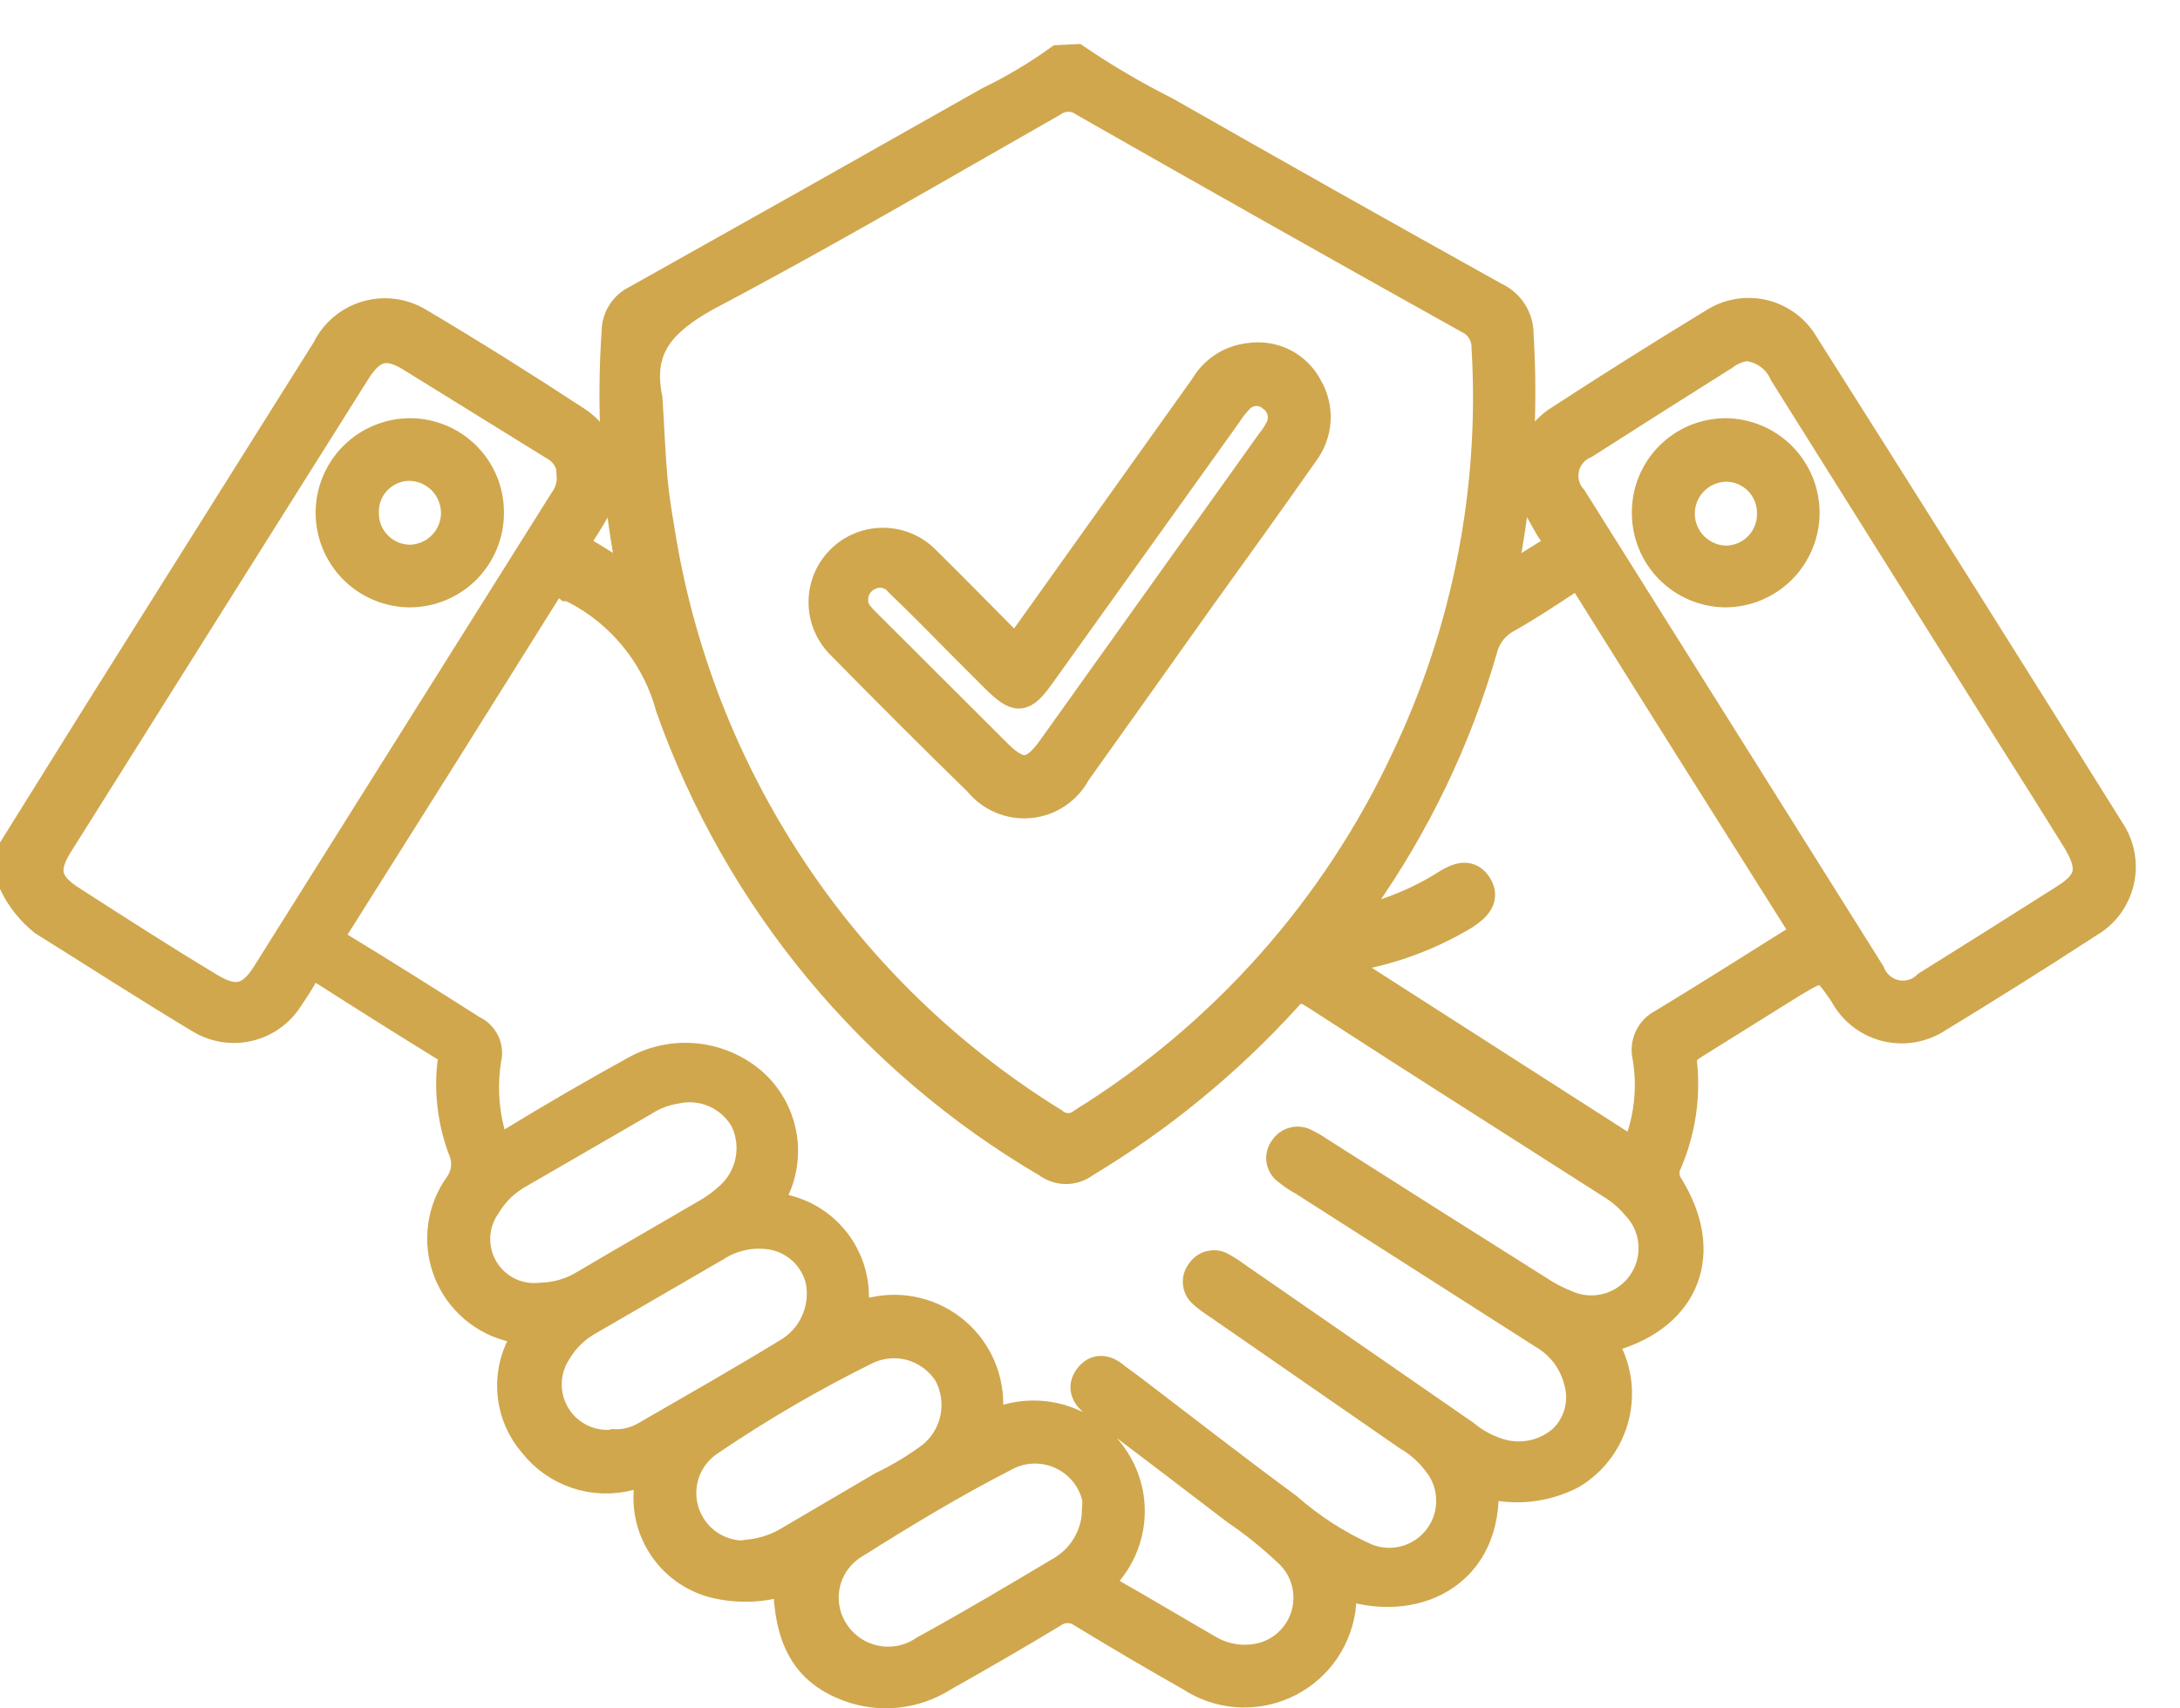
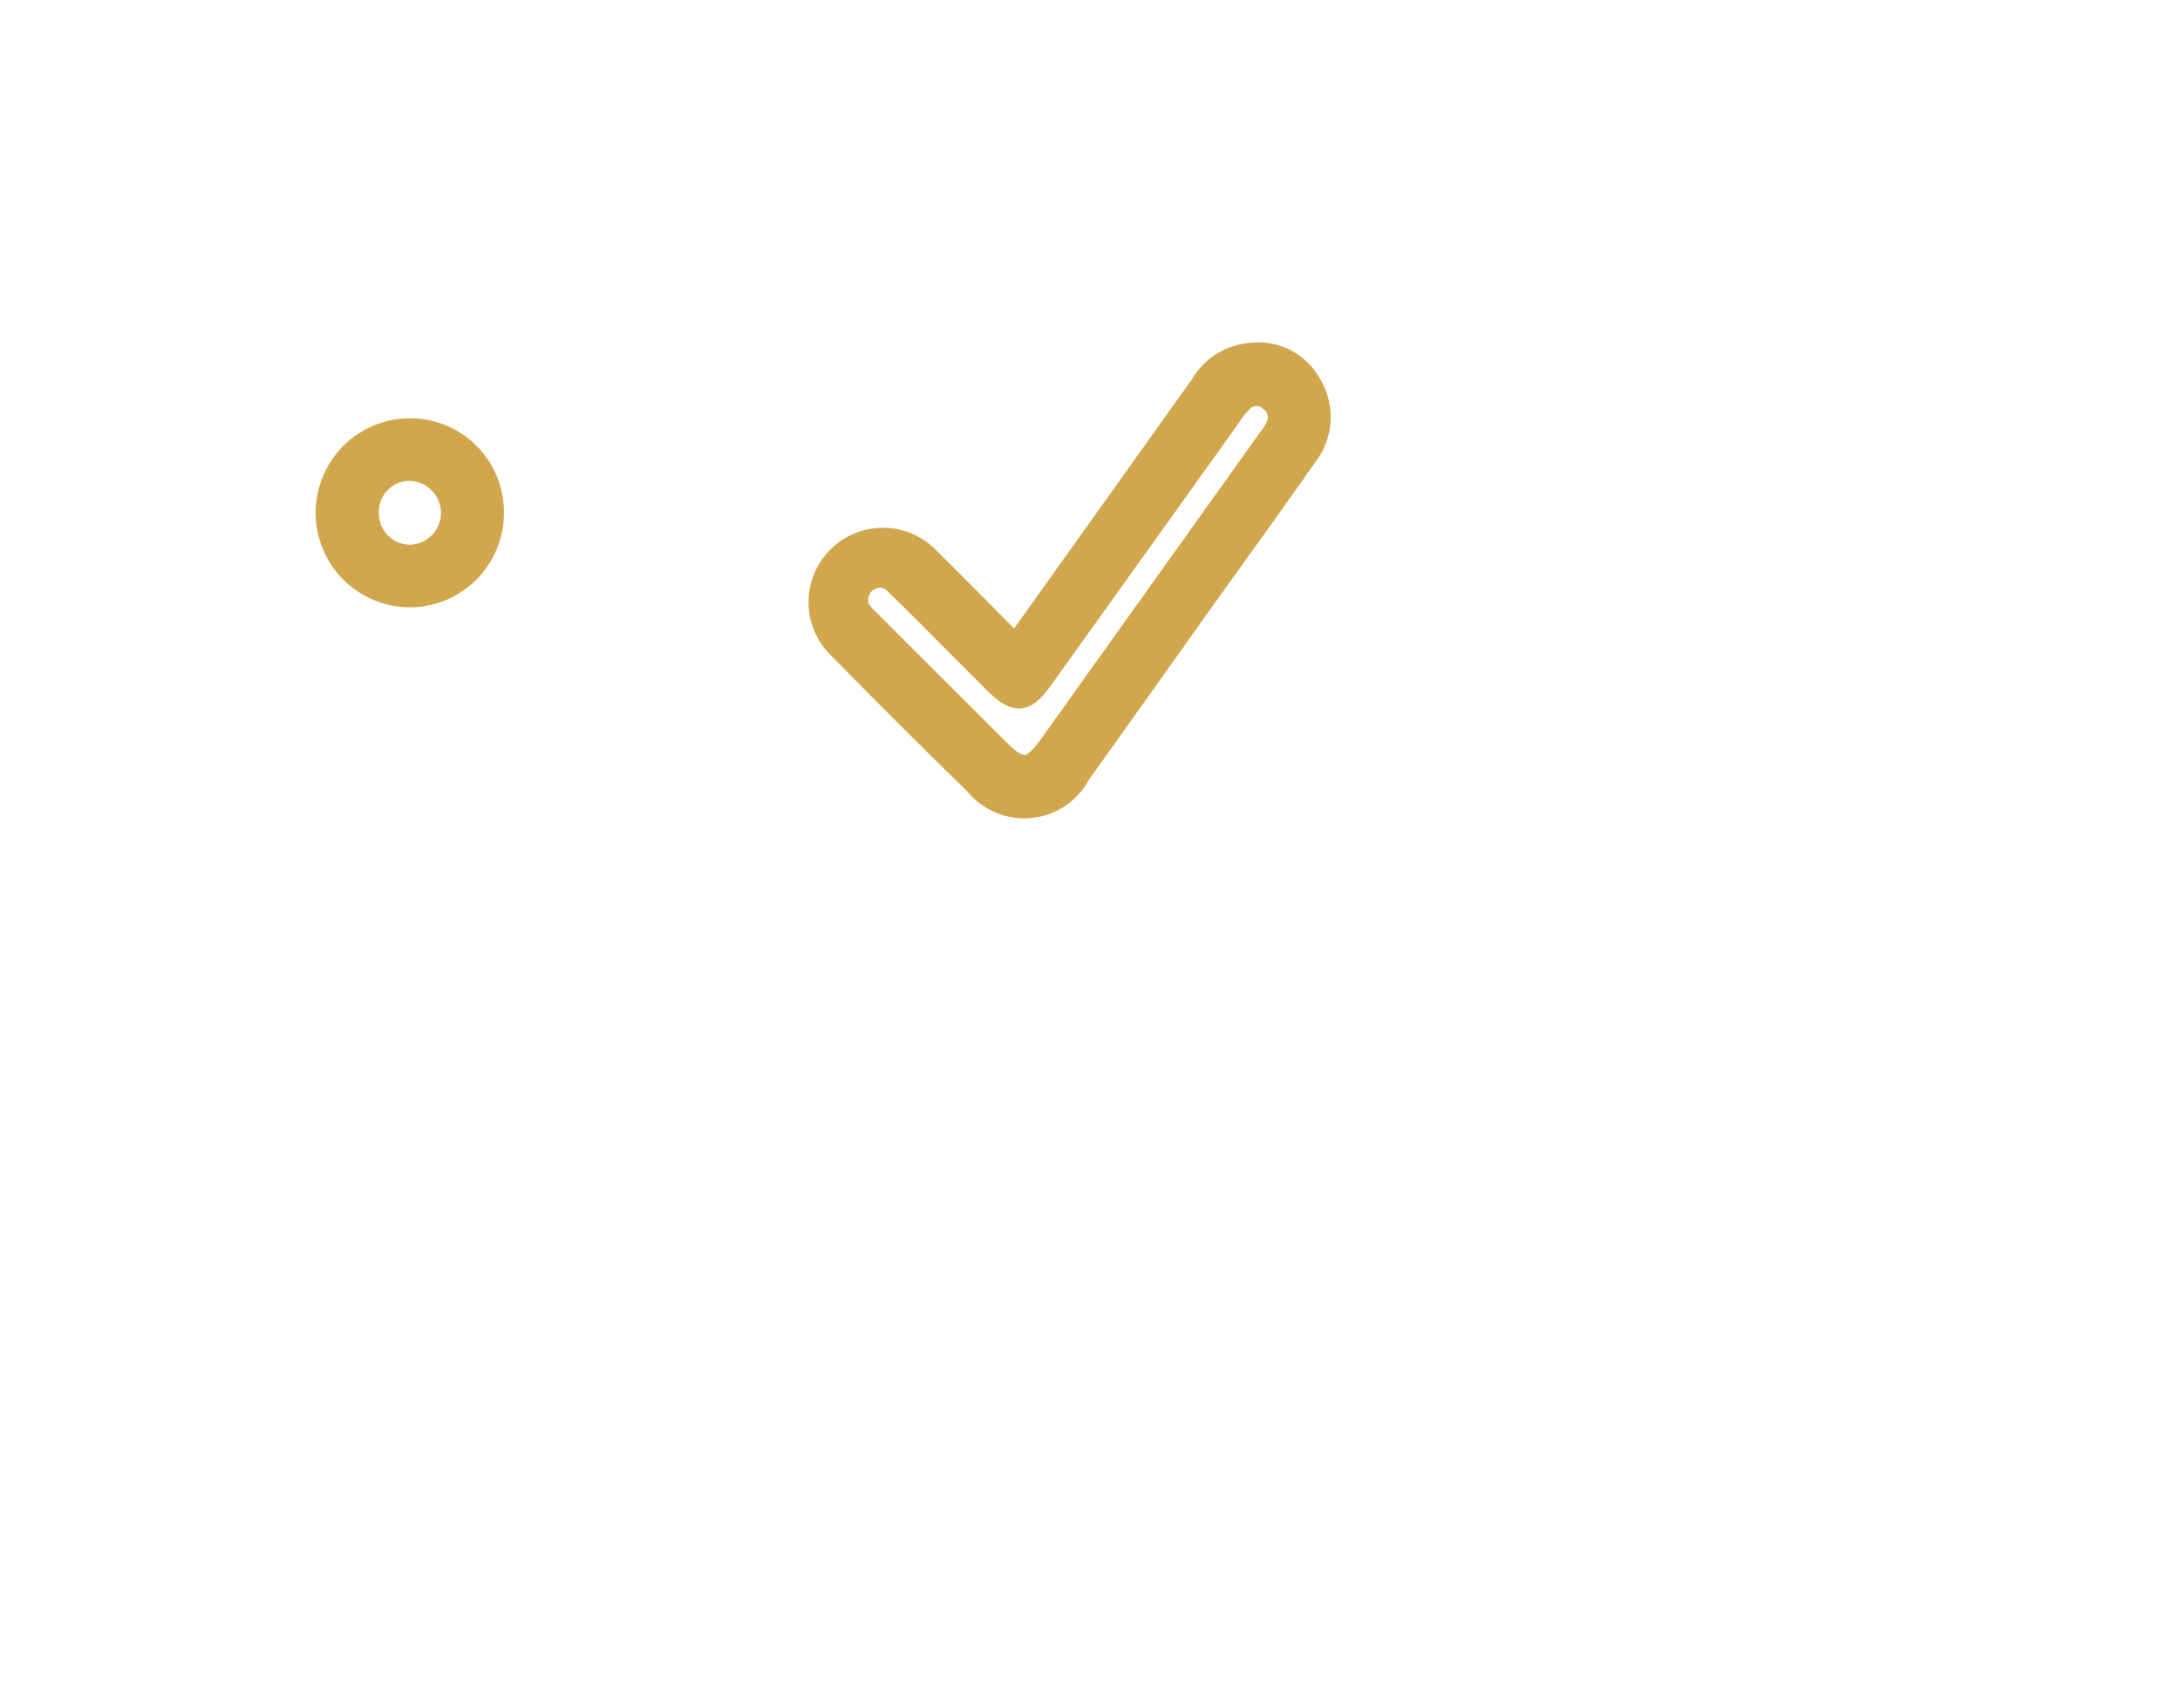
<svg xmlns="http://www.w3.org/2000/svg" width="37" height="29" viewBox="0 0 37 29" fill="none">
-   <path d="M18.265 1C18.752 1.33 19.259 1.628 19.785 1.892C21.638 2.948 23.499 3.997 25.366 5.036C25.491 5.092 25.596 5.183 25.67 5.298C25.743 5.413 25.782 5.548 25.779 5.684C25.857 6.95 25.782 8.219 25.555 9.467C25.526 9.593 25.526 9.724 25.555 9.85C25.849 9.671 26.123 9.491 26.407 9.322C26.532 9.252 26.487 9.178 26.407 9.098C26.328 9.018 26.218 8.804 26.133 8.654C26.053 8.532 25.998 8.395 25.972 8.251C25.946 8.107 25.949 7.959 25.981 7.817C26.013 7.674 26.074 7.539 26.159 7.42C26.244 7.301 26.352 7.201 26.477 7.124C27.334 6.566 28.196 6.023 29.073 5.49C29.198 5.407 29.337 5.351 29.484 5.325C29.631 5.298 29.782 5.302 29.927 5.336C30.072 5.37 30.209 5.434 30.329 5.523C30.448 5.612 30.549 5.724 30.623 5.854C32.364 8.601 34.095 11.352 35.816 14.106C35.899 14.23 35.955 14.37 35.982 14.517C36.009 14.664 36.005 14.815 35.972 14.961C35.938 15.106 35.875 15.244 35.787 15.364C35.698 15.484 35.586 15.585 35.457 15.661C34.61 16.212 33.754 16.75 32.891 17.275C32.761 17.362 32.615 17.419 32.462 17.446C32.309 17.472 32.153 17.465 32.002 17.427C31.852 17.388 31.711 17.318 31.589 17.222C31.468 17.125 31.368 17.004 31.296 16.867C30.952 16.368 30.952 16.368 30.424 16.682L28.739 17.734C28.615 17.814 28.535 17.878 28.555 18.058C28.613 18.627 28.526 19.201 28.301 19.727C28.267 19.792 28.251 19.864 28.256 19.937C28.26 20.01 28.284 20.081 28.326 20.141C29.018 21.262 28.62 22.318 27.364 22.687C27.135 22.757 27.244 22.852 27.289 22.961C27.463 23.32 27.497 23.73 27.383 24.112C27.27 24.494 27.018 24.819 26.676 25.024C26.216 25.265 25.68 25.317 25.181 25.169C25.291 26.748 23.96 27.322 22.785 26.888C22.782 27.036 22.772 27.184 22.755 27.332C22.712 27.606 22.602 27.866 22.433 28.087C22.264 28.307 22.042 28.482 21.787 28.594C21.533 28.706 21.255 28.752 20.978 28.729C20.701 28.705 20.435 28.612 20.203 28.458C19.585 28.109 18.977 27.75 18.369 27.381C18.297 27.329 18.209 27.302 18.12 27.302C18.031 27.302 17.944 27.329 17.871 27.381C17.253 27.755 16.63 28.114 16.002 28.468C15.766 28.617 15.498 28.71 15.219 28.739C14.941 28.767 14.66 28.731 14.398 28.632C13.685 28.363 13.376 27.83 13.371 26.818C12.98 26.954 12.559 26.976 12.155 26.883C11.812 26.803 11.508 26.604 11.298 26.321C11.087 26.038 10.983 25.69 11.004 25.338C11.004 25.089 11.004 24.974 10.69 25.049C10.394 25.128 10.082 25.118 9.792 25.022C9.501 24.925 9.245 24.746 9.056 24.506C8.855 24.276 8.73 23.991 8.696 23.689C8.662 23.386 8.721 23.08 8.866 22.812C8.951 22.617 8.896 22.587 8.722 22.538C8.471 22.483 8.237 22.367 8.042 22.2C7.847 22.033 7.696 21.82 7.604 21.581C7.512 21.341 7.48 21.082 7.513 20.827C7.545 20.572 7.64 20.33 7.79 20.121C7.853 20.034 7.892 19.932 7.903 19.825C7.915 19.719 7.898 19.611 7.855 19.513C7.682 19.054 7.619 18.561 7.67 18.073C7.688 18.013 7.685 17.95 7.661 17.893C7.638 17.835 7.595 17.788 7.541 17.759C6.836 17.324 6.139 16.885 5.448 16.443C5.318 16.363 5.248 16.368 5.174 16.503C5.088 16.655 4.995 16.803 4.895 16.946C4.741 17.189 4.498 17.361 4.218 17.426C3.939 17.491 3.645 17.444 3.4 17.295C2.503 16.757 1.626 16.189 0.739 15.636C0.529 15.467 0.358 15.255 0.24 15.013V14.39L1.71 12.033C2.986 10 4.263 7.967 5.542 5.934C5.609 5.797 5.703 5.675 5.818 5.576C5.934 5.477 6.069 5.404 6.215 5.36C6.36 5.316 6.513 5.302 6.664 5.321C6.816 5.339 6.961 5.388 7.092 5.465C7.999 6.003 8.896 6.566 9.778 7.144C9.898 7.221 10.002 7.32 10.083 7.437C10.165 7.553 10.222 7.685 10.253 7.824C10.283 7.962 10.286 8.106 10.261 8.246C10.236 8.386 10.184 8.52 10.107 8.639C10.022 8.799 9.918 8.953 9.818 9.113C9.763 9.192 9.723 9.262 9.843 9.337C10.127 9.501 10.401 9.681 10.735 9.89C10.71 9.711 10.7 9.611 10.68 9.511C10.445 8.232 10.372 6.928 10.461 5.629C10.461 5.515 10.494 5.403 10.556 5.307C10.618 5.211 10.706 5.134 10.81 5.086C12.803 3.97 14.796 2.847 16.79 1.718C17.203 1.518 17.598 1.283 17.971 1.015L18.265 1ZM10.994 6.766C11.024 7.214 11.039 7.668 11.079 8.121C11.104 8.42 11.154 8.719 11.203 9.013C11.528 11.069 12.292 13.03 13.445 14.764C14.597 16.497 16.11 17.96 17.881 19.054C17.951 19.113 18.039 19.145 18.13 19.145C18.221 19.145 18.309 19.113 18.379 19.054C20.766 17.573 22.671 15.43 23.861 12.885C24.898 10.712 25.368 8.312 25.226 5.909C25.229 5.804 25.201 5.702 25.146 5.613C25.092 5.524 25.012 5.454 24.917 5.41C22.738 4.194 20.565 2.968 18.399 1.733C18.322 1.677 18.228 1.647 18.133 1.647C18.037 1.647 17.944 1.677 17.866 1.733C15.913 2.844 13.969 3.985 11.976 5.036C11.223 5.46 10.815 5.904 10.994 6.766ZM14.482 21.955C14.482 22.318 14.482 22.318 14.826 22.268C15.069 22.214 15.32 22.216 15.561 22.276C15.802 22.335 16.026 22.45 16.215 22.611C16.404 22.772 16.553 22.975 16.65 23.204C16.747 23.432 16.79 23.68 16.775 23.928C16.775 24.107 16.775 24.177 16.999 24.117C17.337 23.998 17.706 23.993 18.047 24.104C18.388 24.215 18.684 24.435 18.888 24.73C19.097 25.027 19.199 25.386 19.177 25.748C19.155 26.11 19.011 26.454 18.768 26.724C18.643 26.893 18.693 26.948 18.843 27.032C19.396 27.346 19.944 27.675 20.497 27.994C20.637 28.078 20.793 28.134 20.954 28.157C21.116 28.18 21.281 28.17 21.439 28.129C21.62 28.078 21.784 27.98 21.913 27.844C22.043 27.708 22.134 27.54 22.176 27.357C22.218 27.174 22.211 26.983 22.154 26.804C22.097 26.625 21.993 26.465 21.853 26.34C21.583 26.085 21.293 25.851 20.985 25.642C20.192 25.034 19.396 24.43 18.599 23.828C18.444 23.709 18.349 23.559 18.479 23.385C18.608 23.21 18.783 23.245 18.937 23.385L19.162 23.549C20.059 24.232 20.946 24.925 21.853 25.592C22.247 25.938 22.69 26.224 23.168 26.44C23.383 26.532 23.622 26.549 23.848 26.489C24.074 26.429 24.273 26.295 24.414 26.109C24.555 25.923 24.63 25.695 24.626 25.461C24.623 25.227 24.541 25.002 24.394 24.82C24.26 24.64 24.09 24.489 23.896 24.377L20.657 22.134C20.568 22.078 20.485 22.015 20.407 21.945C20.36 21.901 20.33 21.84 20.326 21.775C20.321 21.71 20.341 21.646 20.383 21.596C20.417 21.54 20.471 21.5 20.534 21.482C20.596 21.465 20.663 21.471 20.721 21.501C20.803 21.546 20.881 21.596 20.956 21.651L24.852 24.347C25.001 24.471 25.169 24.569 25.351 24.636C25.546 24.714 25.759 24.737 25.967 24.702C26.175 24.667 26.368 24.575 26.527 24.436C26.658 24.31 26.751 24.151 26.798 23.975C26.844 23.799 26.842 23.614 26.791 23.44C26.749 23.276 26.675 23.122 26.574 22.986C26.472 22.851 26.344 22.738 26.198 22.652L22.117 20.046C22.025 19.997 21.938 19.938 21.858 19.872C21.828 19.853 21.803 19.828 21.783 19.798C21.764 19.769 21.75 19.736 21.744 19.701C21.738 19.667 21.739 19.631 21.748 19.597C21.756 19.563 21.771 19.531 21.793 19.503C21.83 19.442 21.89 19.399 21.959 19.382C22.028 19.365 22.101 19.376 22.162 19.413C22.245 19.453 22.325 19.5 22.401 19.553C23.637 20.34 24.872 21.122 26.108 21.9C26.254 21.998 26.409 22.079 26.572 22.144C26.795 22.246 27.047 22.267 27.283 22.203C27.52 22.139 27.727 21.994 27.868 21.794C28.01 21.593 28.076 21.35 28.057 21.105C28.038 20.861 27.934 20.631 27.763 20.455C27.642 20.313 27.499 20.192 27.339 20.096C25.665 19.024 23.985 17.963 22.321 16.882C22.097 16.737 21.982 16.752 21.823 16.946C20.826 18.039 19.677 18.981 18.409 19.742C18.318 19.811 18.207 19.849 18.093 19.849C17.979 19.849 17.867 19.811 17.776 19.742C14.798 17.999 12.532 15.26 11.378 12.008C11.258 11.563 11.043 11.149 10.748 10.794C10.453 10.44 10.085 10.153 9.669 9.955H9.639C9.474 9.815 9.375 9.855 9.265 10.04C8.082 11.933 6.896 13.82 5.707 15.701C5.577 15.905 5.612 15.985 5.802 16.099C6.549 16.553 7.297 17.026 8.019 17.485C8.111 17.526 8.186 17.599 8.23 17.69C8.274 17.781 8.284 17.885 8.258 17.983C8.191 18.396 8.212 18.819 8.318 19.224C8.378 19.478 8.448 19.538 8.697 19.383C9.381 18.965 10.074 18.563 10.775 18.177C11.087 18.001 11.445 17.925 11.802 17.96C12.159 17.995 12.496 18.139 12.768 18.372C13.028 18.601 13.204 18.91 13.268 19.25C13.332 19.59 13.281 19.943 13.122 20.25C13.012 20.509 13.177 20.485 13.306 20.524C13.635 20.597 13.931 20.777 14.146 21.036C14.362 21.295 14.485 21.618 14.497 21.955H14.482ZM29.642 5.879C29.502 5.898 29.37 5.953 29.258 6.038C28.47 6.533 27.685 7.031 26.901 7.533C26.814 7.569 26.737 7.626 26.677 7.698C26.616 7.77 26.574 7.856 26.554 7.947C26.533 8.039 26.535 8.134 26.559 8.225C26.583 8.316 26.628 8.4 26.691 8.47L31.744 16.518C31.78 16.609 31.838 16.69 31.912 16.754C31.987 16.817 32.076 16.862 32.172 16.882C32.267 16.903 32.367 16.9 32.461 16.873C32.555 16.846 32.641 16.796 32.711 16.727C33.489 16.242 34.264 15.754 35.038 15.262C35.487 14.983 35.537 14.739 35.253 14.265C34.899 13.692 34.54 13.124 34.181 12.556C32.879 10.483 31.578 8.41 30.279 6.337C30.224 6.211 30.135 6.101 30.023 6.021C29.911 5.94 29.779 5.891 29.642 5.879ZM9.708 8.056C9.705 7.953 9.674 7.852 9.619 7.765C9.564 7.677 9.486 7.606 9.394 7.558L6.978 6.063C6.569 5.809 6.31 5.874 6.046 6.292C4.358 8.973 2.672 11.654 0.988 14.335C0.719 14.764 0.783 15.018 1.222 15.292C1.994 15.79 2.772 16.289 3.549 16.757C3.978 17.021 4.247 16.971 4.516 16.548L9.569 8.505C9.664 8.377 9.71 8.22 9.698 8.061L9.708 8.056ZM22.595 16.284L27.578 19.478C27.723 19.573 27.778 19.528 27.828 19.383C27.994 18.922 28.039 18.426 27.957 17.943C27.93 17.832 27.941 17.716 27.989 17.612C28.037 17.509 28.119 17.425 28.221 17.375C28.969 16.922 29.716 16.448 30.439 15.995C30.603 15.895 30.643 15.815 30.529 15.641C29.326 13.737 28.128 11.832 26.936 9.925C26.836 9.766 26.756 9.746 26.607 9.845C26.268 10.069 25.929 10.294 25.575 10.493C25.474 10.547 25.386 10.621 25.315 10.711C25.245 10.802 25.194 10.905 25.166 11.016C24.725 12.548 24.031 13.994 23.113 15.297C23.049 15.397 22.939 15.476 22.934 15.656C23.517 15.541 24.073 15.318 24.573 14.998C24.748 14.893 24.937 14.819 25.072 15.028C25.206 15.237 25.072 15.387 24.863 15.526C24.169 15.946 23.391 16.206 22.585 16.289L22.595 16.284ZM10.426 24.511C10.615 24.517 10.802 24.468 10.964 24.372C11.767 23.908 12.574 23.45 13.366 22.966C13.574 22.845 13.739 22.663 13.838 22.444C13.938 22.226 13.968 21.982 13.924 21.745C13.876 21.534 13.762 21.342 13.598 21.2C13.434 21.058 13.229 20.971 13.012 20.953C12.71 20.923 12.406 20.997 12.15 21.162L10.012 22.403C9.775 22.529 9.579 22.719 9.444 22.951C9.341 23.114 9.285 23.302 9.284 23.494C9.283 23.687 9.336 23.876 9.438 24.039C9.539 24.203 9.685 24.334 9.858 24.419C10.031 24.503 10.225 24.537 10.416 24.516L10.426 24.511ZM12.743 26.38C12.984 26.35 13.215 26.269 13.421 26.14L14.981 25.224C15.272 25.085 15.549 24.918 15.808 24.725C16.014 24.561 16.156 24.328 16.208 24.07C16.26 23.811 16.219 23.542 16.092 23.31C15.949 23.087 15.729 22.923 15.475 22.849C15.22 22.776 14.947 22.798 14.707 22.911C13.78 23.369 12.886 23.89 12.031 24.471C11.835 24.604 11.69 24.798 11.618 25.023C11.546 25.248 11.552 25.491 11.634 25.712C11.716 25.933 11.87 26.121 12.071 26.245C12.272 26.368 12.509 26.421 12.743 26.395V26.38ZM9.175 22.024C9.443 22.019 9.705 21.941 9.933 21.8C10.63 21.387 11.338 20.983 12.036 20.574C12.155 20.503 12.267 20.419 12.37 20.325C12.551 20.168 12.676 19.956 12.726 19.721C12.777 19.487 12.749 19.242 12.649 19.024C12.538 18.819 12.363 18.655 12.151 18.558C11.939 18.461 11.7 18.436 11.473 18.486C11.277 18.517 11.09 18.588 10.924 18.696L8.816 19.916C8.581 20.045 8.385 20.234 8.248 20.465C8.139 20.622 8.077 20.807 8.071 20.998C8.064 21.189 8.112 21.378 8.21 21.543C8.307 21.707 8.451 21.84 8.622 21.926C8.793 22.011 8.985 22.045 9.175 22.024ZM18.643 25.667C18.643 25.479 18.593 25.294 18.499 25.131C18.404 24.968 18.269 24.833 18.106 24.739C17.944 24.644 17.759 24.595 17.57 24.594C17.382 24.593 17.197 24.642 17.034 24.735C16.167 25.179 15.329 25.687 14.507 26.205C14.315 26.319 14.163 26.49 14.073 26.695C13.984 26.9 13.961 27.128 14.009 27.346C14.048 27.521 14.129 27.683 14.245 27.819C14.361 27.955 14.508 28.061 14.675 28.126C14.841 28.191 15.021 28.215 15.199 28.195C15.376 28.174 15.546 28.111 15.693 28.009C16.486 27.576 17.263 27.112 18.04 26.649C18.208 26.544 18.348 26.4 18.448 26.229C18.548 26.058 18.605 25.865 18.613 25.667H18.643Z" fill="#D0A74D" stroke="#D0A74D" stroke-width="0.5" stroke-miterlimit="10" />
  <path d="M17.243 11.056L20.442 6.571C20.52 6.434 20.63 6.318 20.761 6.231C20.893 6.144 21.043 6.09 21.2 6.073C21.397 6.041 21.6 6.072 21.779 6.161C21.958 6.251 22.104 6.394 22.197 6.571C22.297 6.742 22.345 6.939 22.334 7.137C22.322 7.335 22.252 7.525 22.132 7.683C21.559 8.5 20.976 9.312 20.393 10.12C19.685 11.116 18.977 12.113 18.265 13.11C18.188 13.256 18.076 13.381 17.938 13.473C17.801 13.565 17.643 13.622 17.478 13.637C17.314 13.653 17.148 13.628 16.995 13.563C16.843 13.499 16.709 13.398 16.605 13.269C15.818 12.502 15.036 11.719 14.263 10.932C14.075 10.74 13.97 10.482 13.973 10.213C13.975 9.944 14.084 9.687 14.276 9.499C14.467 9.311 14.726 9.206 14.995 9.209C15.263 9.211 15.52 9.32 15.708 9.512C16.222 10.02 16.725 10.533 17.243 11.056ZM14.487 10.219C14.487 10.374 14.612 10.488 14.737 10.613L16.934 12.806C17.313 13.179 17.537 13.159 17.856 12.711L21.579 7.498C21.631 7.435 21.676 7.367 21.713 7.294C21.765 7.202 21.781 7.093 21.757 6.99C21.733 6.886 21.671 6.796 21.584 6.736C21.502 6.667 21.396 6.634 21.289 6.643C21.183 6.653 21.084 6.704 21.015 6.786C20.944 6.861 20.881 6.942 20.826 7.03L17.662 11.45C17.358 11.874 17.268 11.879 16.889 11.505L16.346 10.962C15.987 10.598 15.629 10.234 15.26 9.88C15.202 9.808 15.121 9.758 15.03 9.737C14.94 9.716 14.845 9.726 14.761 9.766C14.673 9.802 14.599 9.865 14.549 9.947C14.5 10.029 14.478 10.124 14.487 10.219Z" fill="#D0A74D" stroke="#D0A74D" stroke-width="0.5" stroke-miterlimit="10" />
-   <path d="M27.947 8.714C27.944 8.537 27.977 8.361 28.042 8.197C28.108 8.032 28.205 7.882 28.329 7.755C28.452 7.628 28.6 7.527 28.762 7.457C28.925 7.388 29.1 7.351 29.277 7.349C29.637 7.349 29.982 7.492 30.236 7.746C30.49 8 30.633 8.345 30.633 8.704C30.633 9.064 30.49 9.408 30.236 9.663C29.982 9.917 29.637 10.06 29.277 10.06C28.924 10.054 28.586 9.911 28.337 9.659C28.088 9.407 27.948 9.068 27.947 8.714ZM30.07 8.714C30.073 8.509 29.994 8.311 29.851 8.163C29.708 8.016 29.513 7.931 29.307 7.927C29.097 7.927 28.896 8.01 28.747 8.159C28.599 8.307 28.515 8.509 28.515 8.719C28.515 8.929 28.599 9.131 28.747 9.279C28.896 9.428 29.097 9.512 29.307 9.512C29.411 9.509 29.513 9.486 29.608 9.444C29.702 9.401 29.788 9.34 29.858 9.265C29.929 9.189 29.985 9.1 30.021 9.003C30.057 8.906 30.074 8.803 30.07 8.699V8.714Z" fill="#D0A74D" stroke="#D0A74D" stroke-width="0.5" stroke-miterlimit="10" />
  <path d="M8.303 8.704C8.304 9.061 8.164 9.405 7.913 9.659C7.661 9.913 7.32 10.057 6.962 10.06C6.603 10.06 6.258 9.917 6.004 9.663C5.75 9.408 5.607 9.064 5.607 8.704C5.607 8.345 5.75 8 6.004 7.746C6.258 7.492 6.603 7.349 6.962 7.349C7.139 7.349 7.315 7.385 7.478 7.454C7.641 7.522 7.79 7.622 7.914 7.748C8.039 7.874 8.137 8.023 8.204 8.187C8.271 8.351 8.304 8.527 8.303 8.704ZM7.735 8.704C7.733 8.494 7.649 8.292 7.5 8.144C7.35 7.995 7.148 7.912 6.937 7.912C6.836 7.914 6.736 7.936 6.643 7.976C6.55 8.017 6.466 8.076 6.396 8.149C6.325 8.222 6.27 8.308 6.233 8.402C6.196 8.497 6.178 8.598 6.18 8.699C6.178 8.804 6.197 8.907 6.236 9.004C6.274 9.101 6.332 9.19 6.406 9.264C6.479 9.338 6.566 9.397 6.663 9.437C6.759 9.477 6.863 9.497 6.967 9.497C7.173 9.49 7.368 9.404 7.512 9.256C7.655 9.108 7.735 8.91 7.735 8.704Z" fill="#D0A74D" stroke="#D0A74D" stroke-width="0.5" stroke-miterlimit="10" />
</svg>